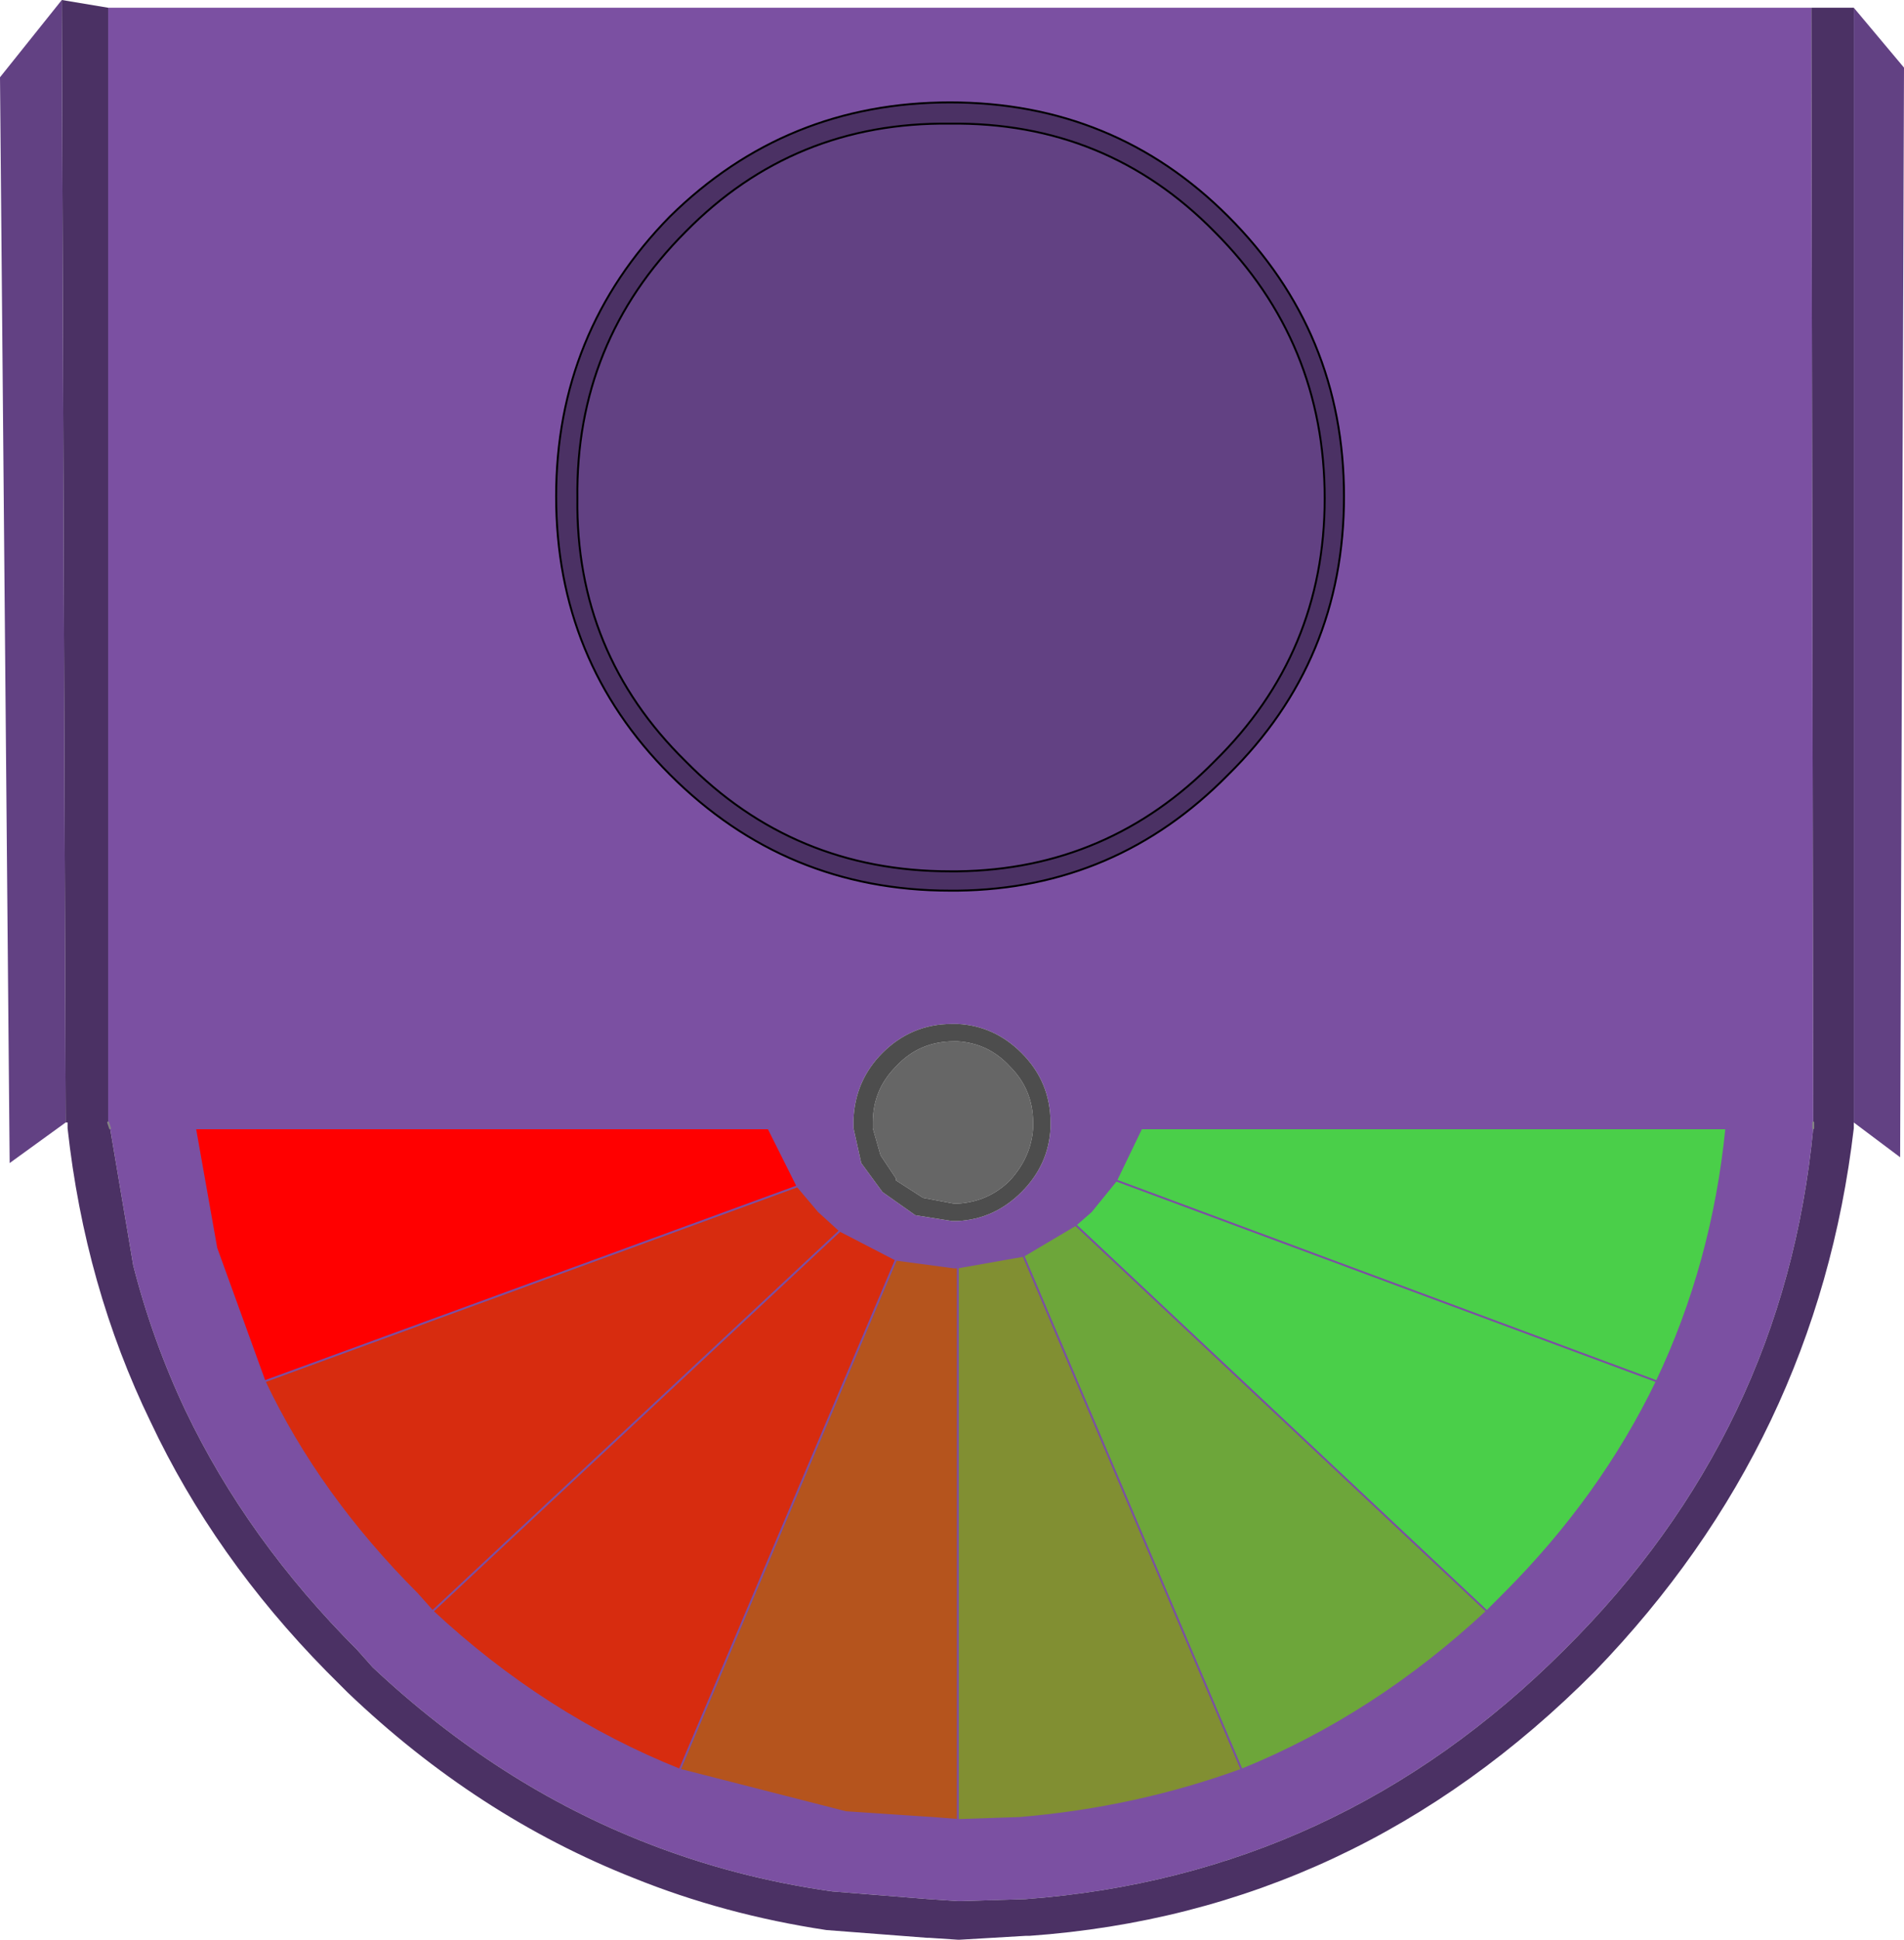
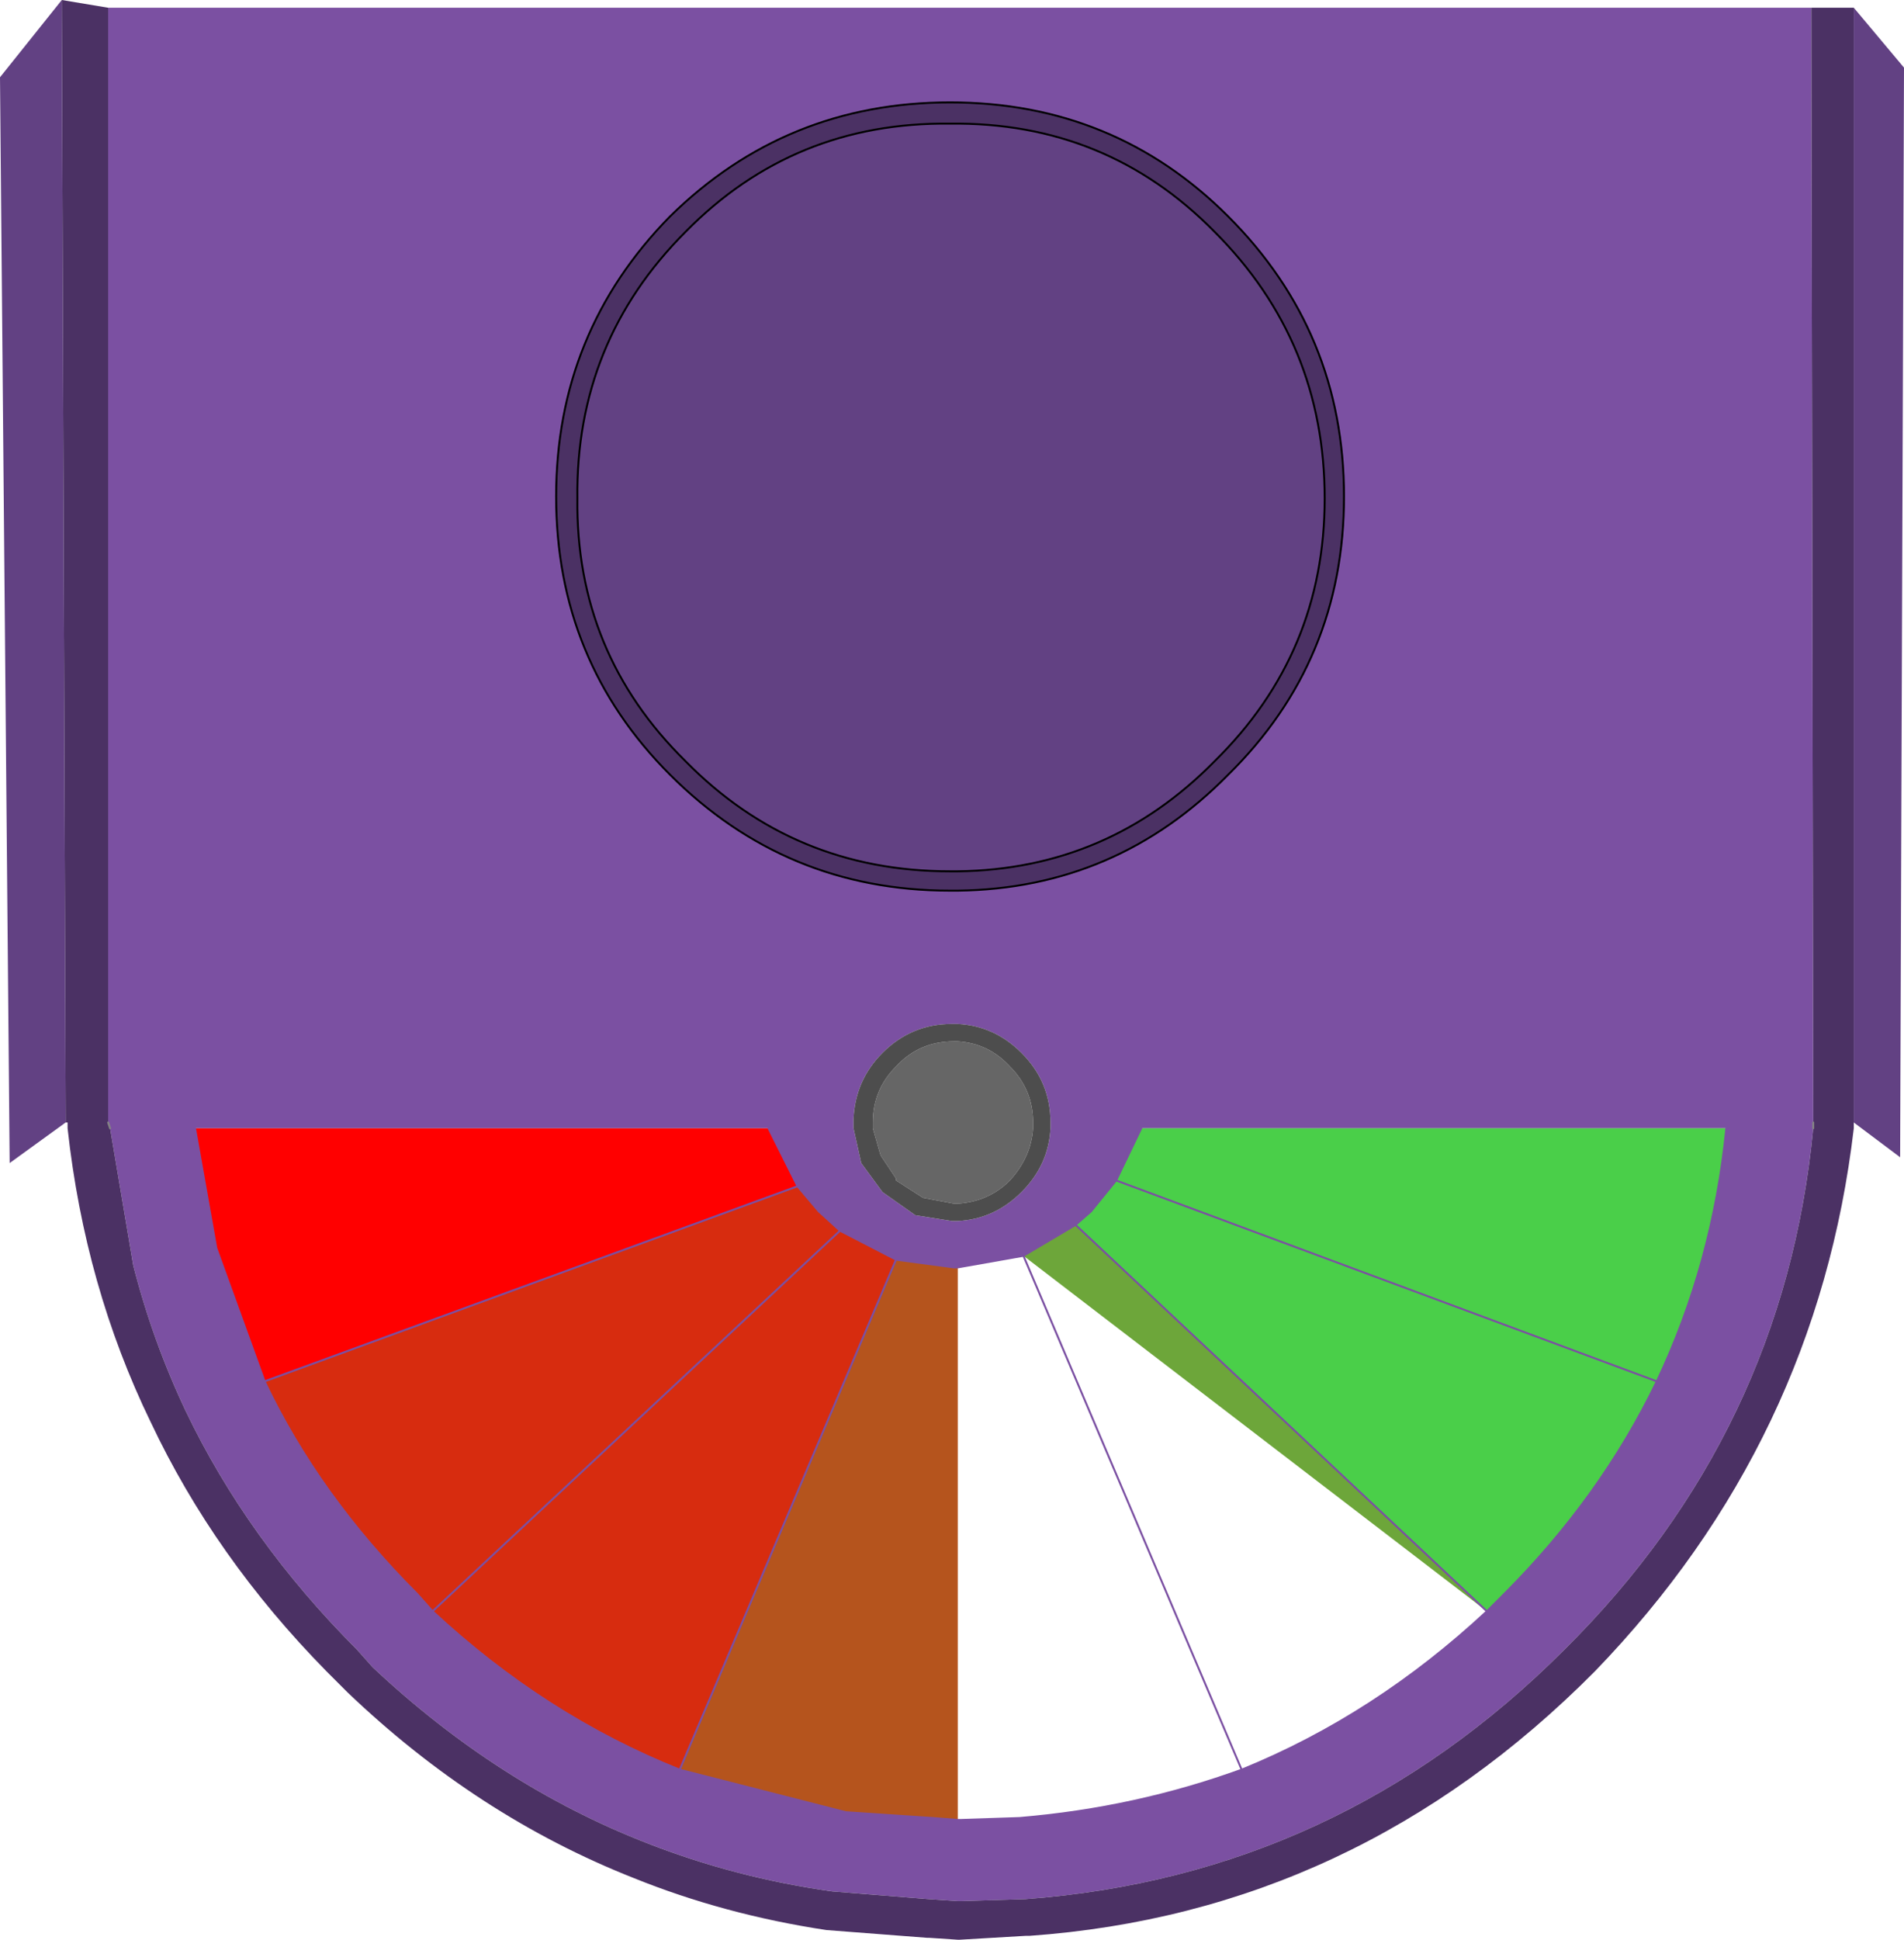
<svg xmlns="http://www.w3.org/2000/svg" height="50.2px" width="49.3px">
  <g transform="matrix(1.0, 0.0, 0.0, 1.0, 24.8, 22.15)">
    <path d="M-22.0 -21.95 L22.1 -21.95 22.15 6.9 22.15 7.05 Q21.4 14.9 15.7 20.55 9.85 26.4 1.75 27.0 L0.1 27.05 0.0 27.05 -0.75 27.0 -3.25 26.8 Q-5.75 26.45 -8.05 25.55 -11.9 24.05 -15.15 21.0 L-15.55 20.55 Q-18.4 17.7 -20.0 14.35 -20.85 12.55 -21.35 10.6 L-21.95 7.05 -22.0 6.9 -22.0 -21.95 M7.0 -2.1 Q10.0 -5.05 10.0 -9.3 10.0 -13.55 7.0 -16.55 4.05 -19.5 -0.2 -19.5 -4.45 -19.5 -7.45 -16.55 -10.4 -13.55 -10.4 -9.3 -10.4 -5.05 -7.45 -2.1 -4.45 0.9 -0.2 0.9 L0.0 0.9 Q4.1 0.85 7.0 -2.1 M1.65 5.1 Q0.95 4.4 0.0 4.35 L-0.15 4.35 Q-1.2 4.35 -1.95 5.1 -2.65 5.8 -2.7 6.8 L-2.7 6.9 -2.7 6.95 -2.7 7.0 -2.7 7.05 -2.5 7.95 -1.95 8.7 -1.1 9.3 -0.15 9.45 0.0 9.45 Q0.95 9.4 1.65 8.7 2.35 8.0 2.4 7.05 L2.4 6.95 2.4 6.9 Q2.4 5.85 1.65 5.1 M4.75 7.05 L4.1 8.4 3.45 9.2 3.05 9.55 1.7 10.35 0.0 10.65 -0.1 10.65 -1.6 10.45 -3.05 9.7 -3.6 9.2 -4.15 8.55 -4.9 7.05 -19.75 7.05 -19.2 10.15 -17.95 13.6 Q-16.55 16.55 -14.0 19.1 L-13.6 19.55 Q-10.7 22.25 -7.2 23.65 L-2.9 24.75 -0.65 24.9 0.0 24.95 0.1 24.95 1.6 24.9 Q4.6 24.65 7.35 23.65 10.8 22.25 13.7 19.55 L14.15 19.1 Q16.65 16.6 18.1 13.6 19.55 10.55 19.9 7.05 L4.75 7.05" fill="#7b50a2" fill-rule="evenodd" stroke="none" />
    <path d="M0.0 4.8 Q0.8 4.85 1.35 5.45 1.95 6.05 1.95 6.9 L1.95 6.95 1.95 7.05 Q1.9 7.8 1.35 8.4 0.8 8.95 0.0 9.0 L-0.1 9.0 -0.9 8.85 -1.6 8.4 -1.6 8.35 -2.0 7.75 -2.2 7.05 -2.2 6.95 -2.2 6.9 Q-2.2 6.05 -1.6 5.45 -1.0 4.8 -0.1 4.8 L0.0 4.8" fill="#666666" fill-rule="evenodd" stroke="none" />
    <path d="M0.0 4.8 L-0.1 4.8 Q-1.0 4.8 -1.6 5.45 -2.2 6.05 -2.2 6.9 L-2.2 6.95 -2.2 7.05 -2.0 7.75 -1.6 8.35 -1.6 8.4 -0.9 8.85 -0.1 9.0 0.0 9.0 Q0.8 8.95 1.35 8.4 1.9 7.8 1.95 7.05 L1.95 6.95 1.95 6.9 Q1.95 6.05 1.35 5.45 0.8 4.85 0.0 4.8 M1.65 5.1 Q2.4 5.85 2.4 6.9 L2.4 6.95 2.4 7.05 Q2.35 8.0 1.65 8.7 0.95 9.4 0.0 9.45 L-0.15 9.45 -1.1 9.3 -1.95 8.7 -2.5 7.95 -2.7 7.05 -2.7 7.0 -2.7 6.95 -2.7 6.9 -2.7 6.8 Q-2.65 5.8 -1.95 5.1 -1.2 4.35 -0.15 4.35 L0.0 4.35 Q0.95 4.4 1.65 5.1" fill="#4d4d4d" fill-rule="evenodd" stroke="none" />
    <path d="M-17.95 13.6 L-19.2 10.15 -19.75 7.05 -4.9 7.05 -4.15 8.55 -17.95 13.6" fill="#ff0000" fill-rule="evenodd" stroke="none" />
    <path d="M3.05 9.55 L3.45 9.2 4.1 8.4 4.75 7.05 19.9 7.05 Q19.55 10.55 18.1 13.6 16.65 16.6 14.15 19.1 L13.7 19.55 3.05 9.55 M18.1 13.6 L4.1 8.4 18.1 13.6" fill="#4acf49" fill-rule="evenodd" stroke="none" />
    <path d="M-7.2 23.65 Q-10.7 22.25 -13.6 19.55 L-14.0 19.1 Q-16.55 16.55 -17.95 13.6 L-4.15 8.55 -3.6 9.2 -3.05 9.7 -1.6 10.45 -7.2 23.65 M-13.6 19.55 L-3.05 9.7 -13.6 19.55" fill="#d72c0f" fill-rule="evenodd" stroke="none" />
-     <path d="M13.7 19.55 Q10.8 22.25 7.35 23.65 L1.7 10.35 3.05 9.55 13.7 19.55" fill="#6da63a" fill-rule="evenodd" stroke="none" />
-     <path d="M7.35 23.65 Q4.6 24.65 1.6 24.9 L0.1 24.95 0.0 24.95 0.0 10.65 1.7 10.35 7.35 23.65" fill="#818f32" fill-rule="evenodd" stroke="none" />
+     <path d="M13.7 19.55 L1.7 10.35 3.05 9.55 13.7 19.55" fill="#6da63a" fill-rule="evenodd" stroke="none" />
    <path d="M0.0 24.95 L-0.65 24.9 -2.9 24.75 -7.2 23.65 -1.6 10.45 -0.1 10.65 0.0 10.65 0.0 24.95" fill="#b5541d" fill-rule="evenodd" stroke="none" />
    <path d="M23.2 -21.95 L24.5 -20.4 24.4 7.8 23.2 6.9 23.2 -21.95 M-23.1 6.9 L-24.55 7.95 -24.8 -20.15 -23.2 -22.15 -23.1 6.9 M9.5 -9.25 Q9.5 -5.25 6.65 -2.45 3.9 0.35 0.0 0.4 L-0.2 0.4 Q-4.25 0.4 -7.05 -2.45 -9.9 -5.25 -9.85 -9.25 -9.9 -13.3 -7.05 -16.15 -4.25 -19.0 -0.2 -18.95 3.85 -19.0 6.65 -16.15 9.5 -13.3 9.5 -9.25" fill="#624183" fill-rule="evenodd" stroke="none" />
    <path d="M22.1 -21.95 L23.2 -21.95 23.2 6.9 23.2 7.05 Q22.25 15.15 16.5 21.1 10.3 27.35 1.85 27.95 L1.75 27.95 0.05 28.05 0.0 28.05 -0.75 28.0 -0.8 28.0 -3.4 27.8 Q-6.05 27.4 -8.4 26.45 -12.45 24.85 -15.8 21.65 L-16.35 21.1 Q-19.25 18.15 -20.9 14.65 -22.6 11.15 -23.05 7.05 L-23.05 6.9 -23.1 6.9 -23.2 -22.15 -22.0 -21.95 -22.0 6.9 -21.95 7.05 -21.35 10.6 Q-20.85 12.55 -20.0 14.35 -18.4 17.7 -15.55 20.55 L-15.15 21.0 Q-11.9 24.05 -8.05 25.55 -5.75 26.45 -3.25 26.8 L-0.75 27.0 0.0 27.05 0.1 27.05 1.75 27.0 Q9.85 26.4 15.7 20.55 21.4 14.9 22.15 7.05 L22.15 6.9 22.1 -21.95 M9.5 -9.25 Q9.5 -13.3 6.65 -16.15 3.85 -19.0 -0.2 -18.95 -4.25 -19.0 -7.05 -16.15 -9.9 -13.3 -9.85 -9.25 -9.9 -5.25 -7.05 -2.45 -4.25 0.4 -0.2 0.4 L0.0 0.4 Q3.9 0.35 6.65 -2.45 9.5 -5.25 9.5 -9.25 M7.0 -2.1 Q4.1 0.85 0.0 0.9 L-0.2 0.9 Q-4.45 0.9 -7.45 -2.1 -10.4 -5.05 -10.4 -9.3 -10.4 -13.55 -7.45 -16.55 -4.45 -19.5 -0.2 -19.5 4.05 -19.5 7.0 -16.55 10.0 -13.55 10.0 -9.3 10.0 -5.05 7.0 -2.1" fill="#4b3164" fill-rule="evenodd" stroke="none" />
    <path d="M22.15 6.9 L22.15 7.05 M-21.95 7.05 L-22.0 6.9" fill="none" stroke="#848484" stroke-linecap="round" stroke-linejoin="round" stroke-width="0.05" />
    <path d="M9.5 -9.25 Q9.5 -5.25 6.65 -2.45 3.9 0.35 0.0 0.4 L-0.2 0.4 Q-4.25 0.4 -7.05 -2.45 -9.9 -5.25 -9.85 -9.25 -9.9 -13.3 -7.05 -16.15 -4.25 -19.0 -0.2 -18.95 3.85 -19.0 6.65 -16.15 9.5 -13.3 9.5 -9.25 M7.0 -2.1 Q4.1 0.85 0.0 0.9 L-0.2 0.9 Q-4.45 0.9 -7.45 -2.1 -10.4 -5.05 -10.4 -9.3 -10.4 -13.55 -7.45 -16.55 -4.45 -19.5 -0.2 -19.5 4.05 -19.5 7.0 -16.55 10.0 -13.55 10.0 -9.3 10.0 -5.05 7.0 -2.1" fill="none" stroke="#000000" stroke-linecap="round" stroke-linejoin="round" stroke-width="0.05" />
    <path d="M3.05 9.55 L3.45 9.2 4.1 8.4 4.75 7.05 M19.9 7.05 Q19.55 10.55 18.1 13.6 16.65 16.6 14.15 19.1 L13.7 19.55 Q10.8 22.25 7.35 23.65 4.6 24.65 1.6 24.9 L0.1 24.95 0.0 24.95 -0.65 24.9 -2.9 24.75 -7.2 23.65 Q-10.7 22.25 -13.6 19.55 L-14.0 19.1 Q-16.55 16.55 -17.95 13.6 L-19.2 10.15 -19.75 7.05 M-4.9 7.05 L-4.15 8.55 -3.6 9.2 -3.05 9.7 -1.6 10.45 -0.1 10.65 0.0 10.65 1.7 10.35 3.05 9.55 13.7 19.55 M1.7 10.35 L7.35 23.65 M4.1 8.4 L18.1 13.6 M-3.05 9.7 L-13.6 19.55 M-7.2 23.65 L-1.6 10.45 M-4.15 8.55 L-17.95 13.6" fill="none" stroke="#7b50a2" stroke-linecap="round" stroke-linejoin="round" stroke-width="0.05" />
-     <path d="M4.75 7.05 L19.9 7.05 M-19.75 7.05 L-4.9 7.05 M0.0 24.95 L0.0 10.65" fill="none" stroke="#7b50a2" stroke-linecap="round" stroke-linejoin="round" stroke-width="0.05" />
  </g>
</svg>